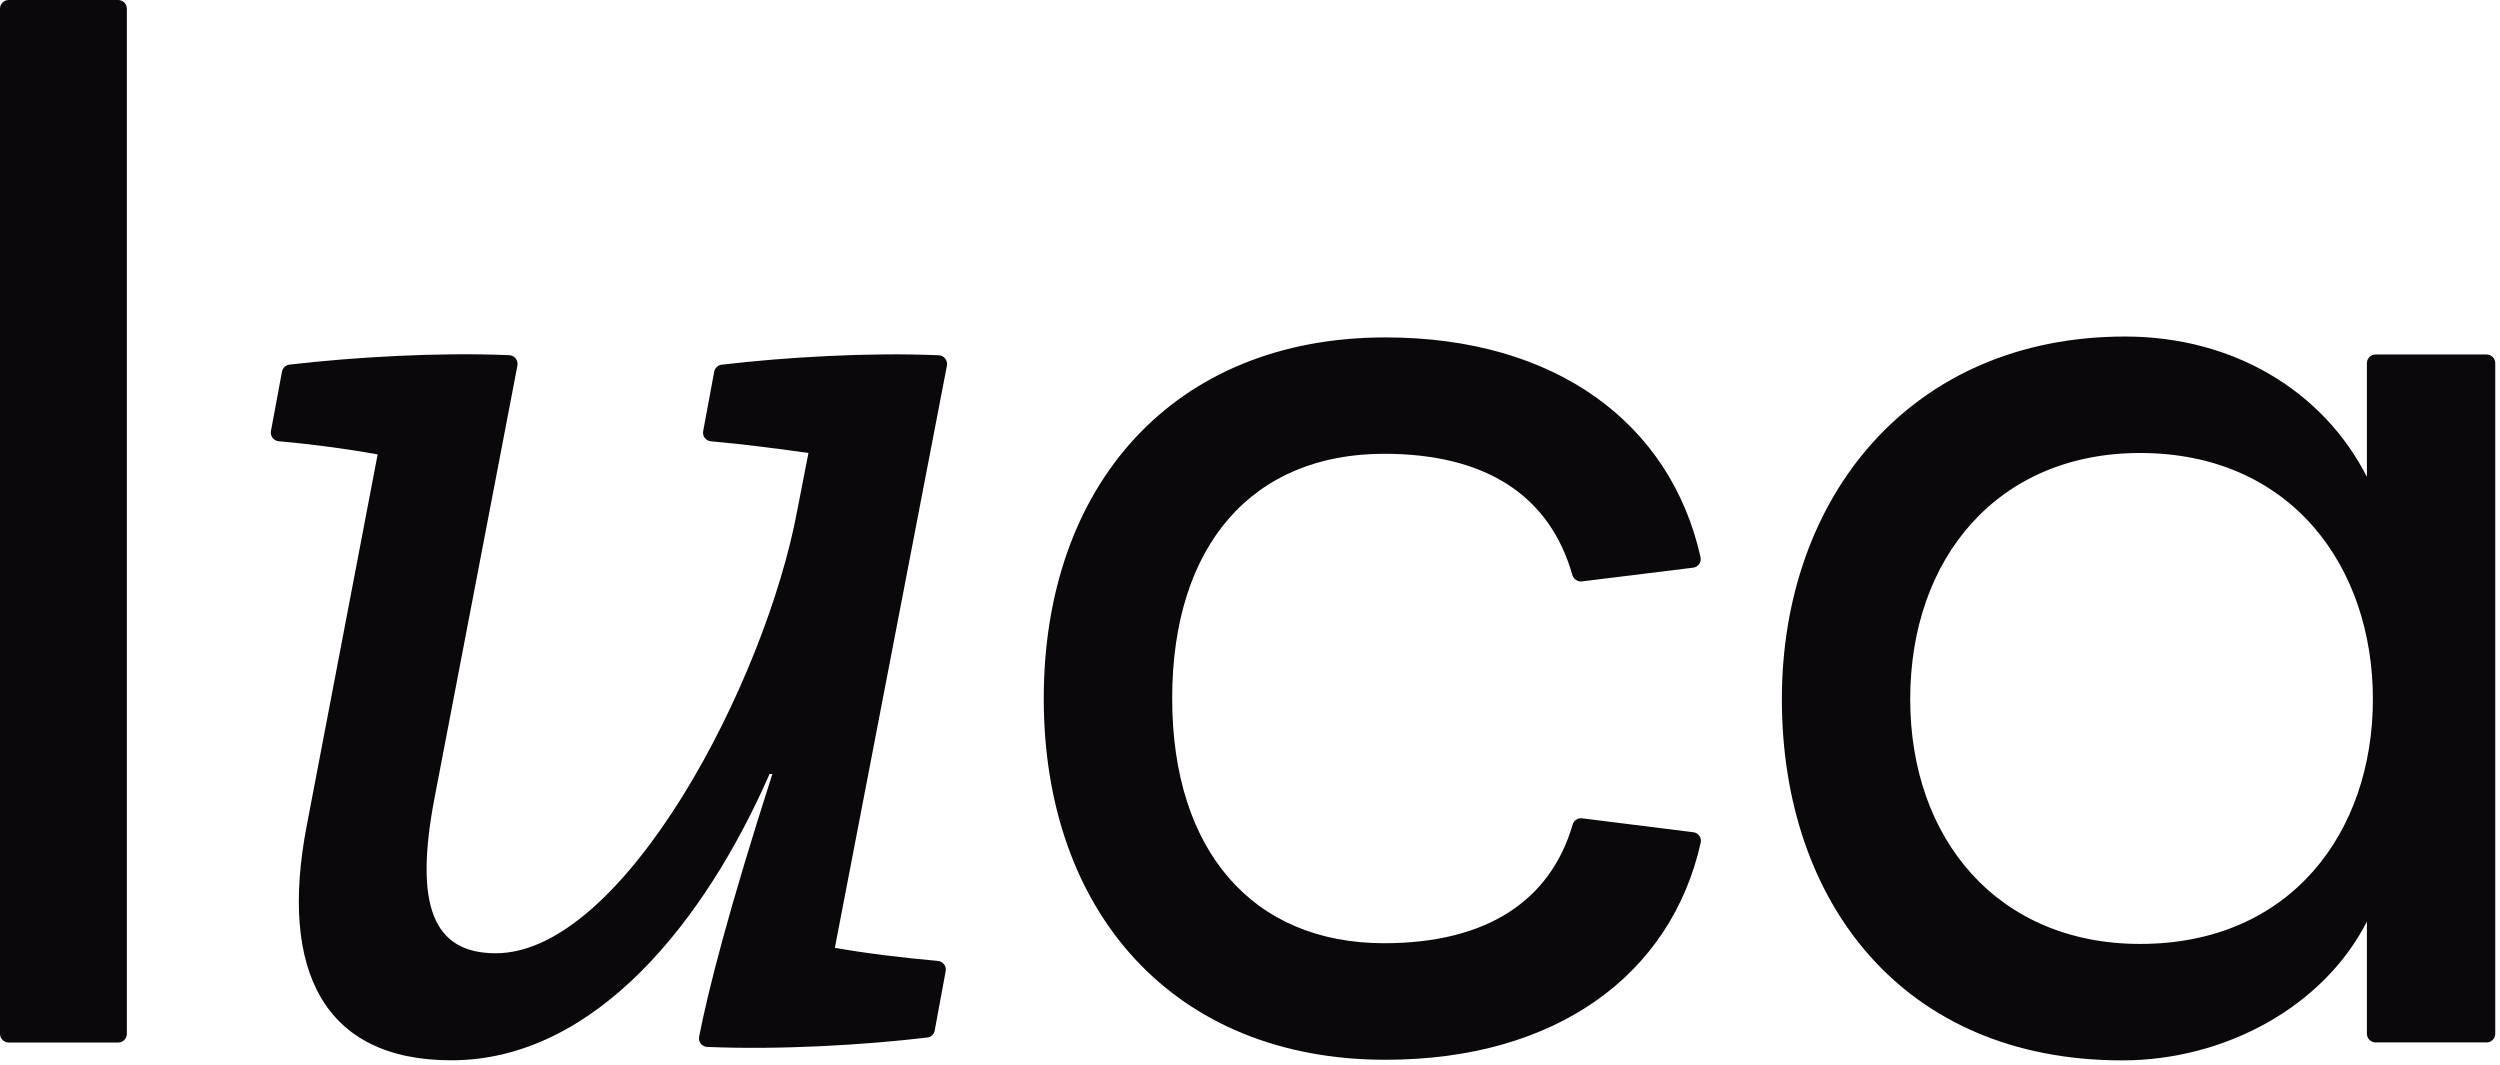
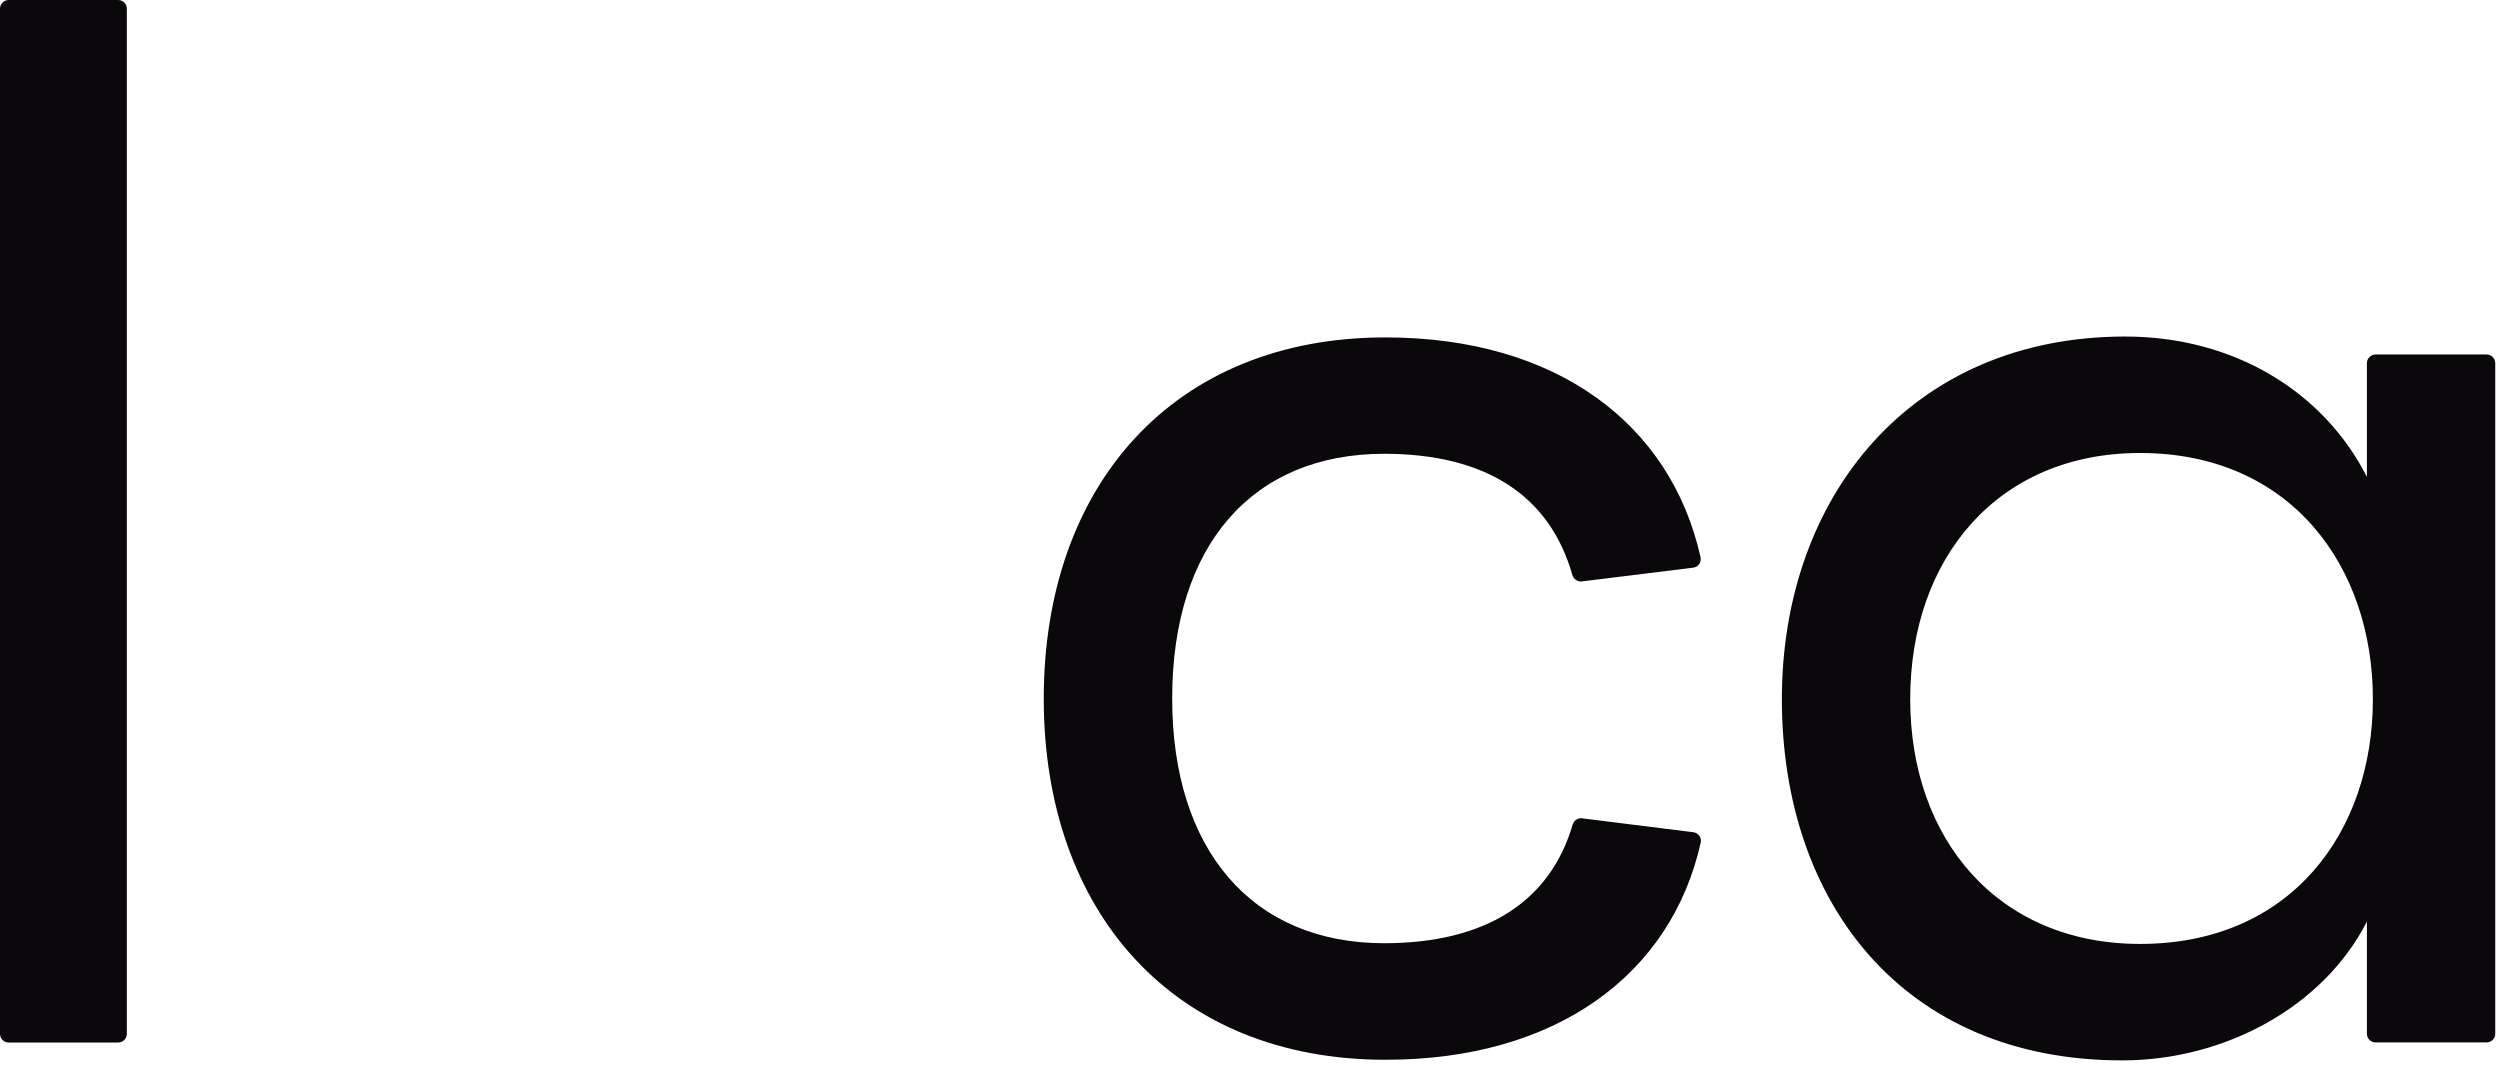
<svg xmlns="http://www.w3.org/2000/svg" width="284" height="121" viewBox="0 0 284 121" fill="none">
  <path d="M269.56 79.43C269.56 64.34 260.24 51.46 243.11 51.46C227 51.46 217 63.33 217 79.43C217 95.37 227 107.23 243.11 107.23C260.24 107.24 269.56 94.52 269.56 79.43ZM202.42 79.43C202.42 56.37 217.17 38.23 241.41 38.23C253.79 38.23 263.96 44.5 268.88 54.17V41.26C268.88 40.71 269.32 40.27 269.87 40.27H282.47C283.02 40.27 283.46 40.71 283.46 41.26V117.43C283.46 117.98 283.02 118.42 282.47 118.42H269.87C269.32 118.42 268.88 117.98 268.88 117.43V104.69C263.96 114.35 252.77 120.46 241.08 120.46C216.16 120.46 202.42 102.49 202.42 79.43Z" fill="#0A080A" />
  <path d="M179.72 92.96C179.23 92.9 178.79 93.21 178.65 93.68C176.11 102.38 168.83 107.15 157.23 107.15C142.31 107.15 133.16 96.64 133.16 79.35C133.16 61.89 142.31 51.55 157.23 51.55C168.78 51.55 176.05 56.28 178.62 65.32C178.75 65.77 179.22 66.11 179.69 66.05L192.33 64.49C192.92 64.42 193.31 63.88 193.18 63.29C189.78 48.1 176.75 38.33 157.39 38.33C133.32 38.33 118.57 55.11 118.57 79.36C118.57 103.6 133.32 120.39 157.39 120.39C176.81 120.39 189.85 110.7 193.2 95.73C193.33 95.15 192.94 94.61 192.35 94.54L179.72 92.96Z" fill="#0A080A" />
-   <path d="M106.54 109.16C102.64 108.82 98.01 108.25 94.84 107.67L107.57 41.54C107.68 40.95 107.25 40.38 106.65 40.36C98.74 40.01 89.15 40.58 81.98 41.43C81.55 41.48 81.21 41.81 81.13 42.24C80.85 43.74 80.21 47.22 79.88 48.98C79.77 49.55 80.18 50.08 80.76 50.13C84.6 50.47 88.81 51.03 91.84 51.46L90.58 57.93C86.95 77.51 70.85 108.29 56.32 108.29C49.22 108.29 47.01 102.92 49.37 90.61L58.78 41.53C58.89 40.94 58.46 40.37 57.86 40.35C49.81 40 40.19 40.57 32.88 41.42C32.45 41.47 32.11 41.8 32.03 42.23C31.75 43.73 31.11 47.19 30.78 48.96C30.67 49.54 31.09 50.08 31.68 50.13C35.62 50.47 39.72 51.04 42.9 51.62L34.85 93.77C31.69 110.19 36.74 120.45 51.27 120.45C67.69 120.45 80.16 104.5 87.42 87.93H87.74C82.73 103.54 80.47 112.42 79.42 117.77C79.31 118.35 79.73 118.9 80.33 118.93C88.52 119.28 98.17 118.72 105.36 117.86C105.78 117.81 106.1 117.49 106.18 117.08L107.43 110.32C107.54 109.75 107.12 109.21 106.54 109.16Z" fill="#0A080A" />
  <path d="M0.99 118.43H13.42C13.97 118.43 14.41 117.99 14.41 117.44V0.99C14.41 0.44 13.97 0 13.42 0H0.99C0.44 0 0 0.44 0 0.99V117.44C0 117.98 0.44 118.43 0.99 118.43Z" fill="#0A080A" />
</svg>